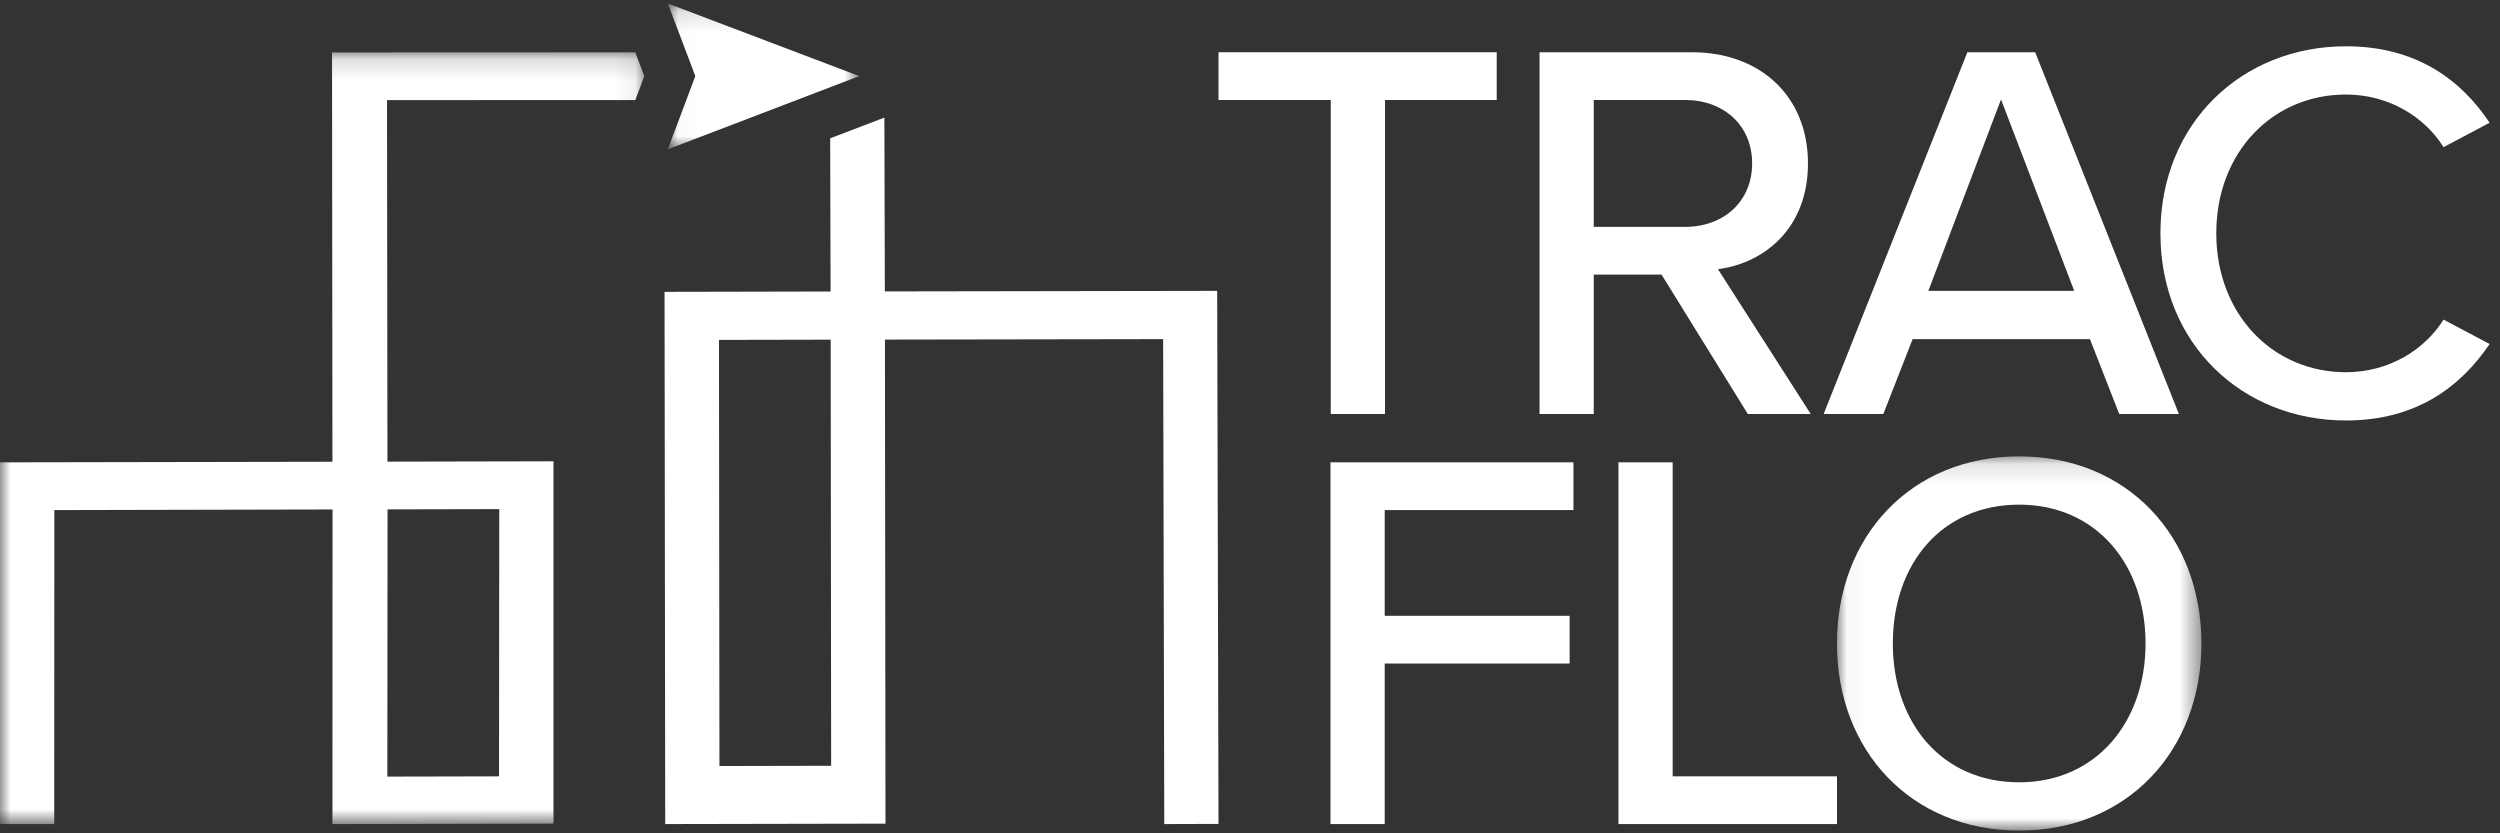
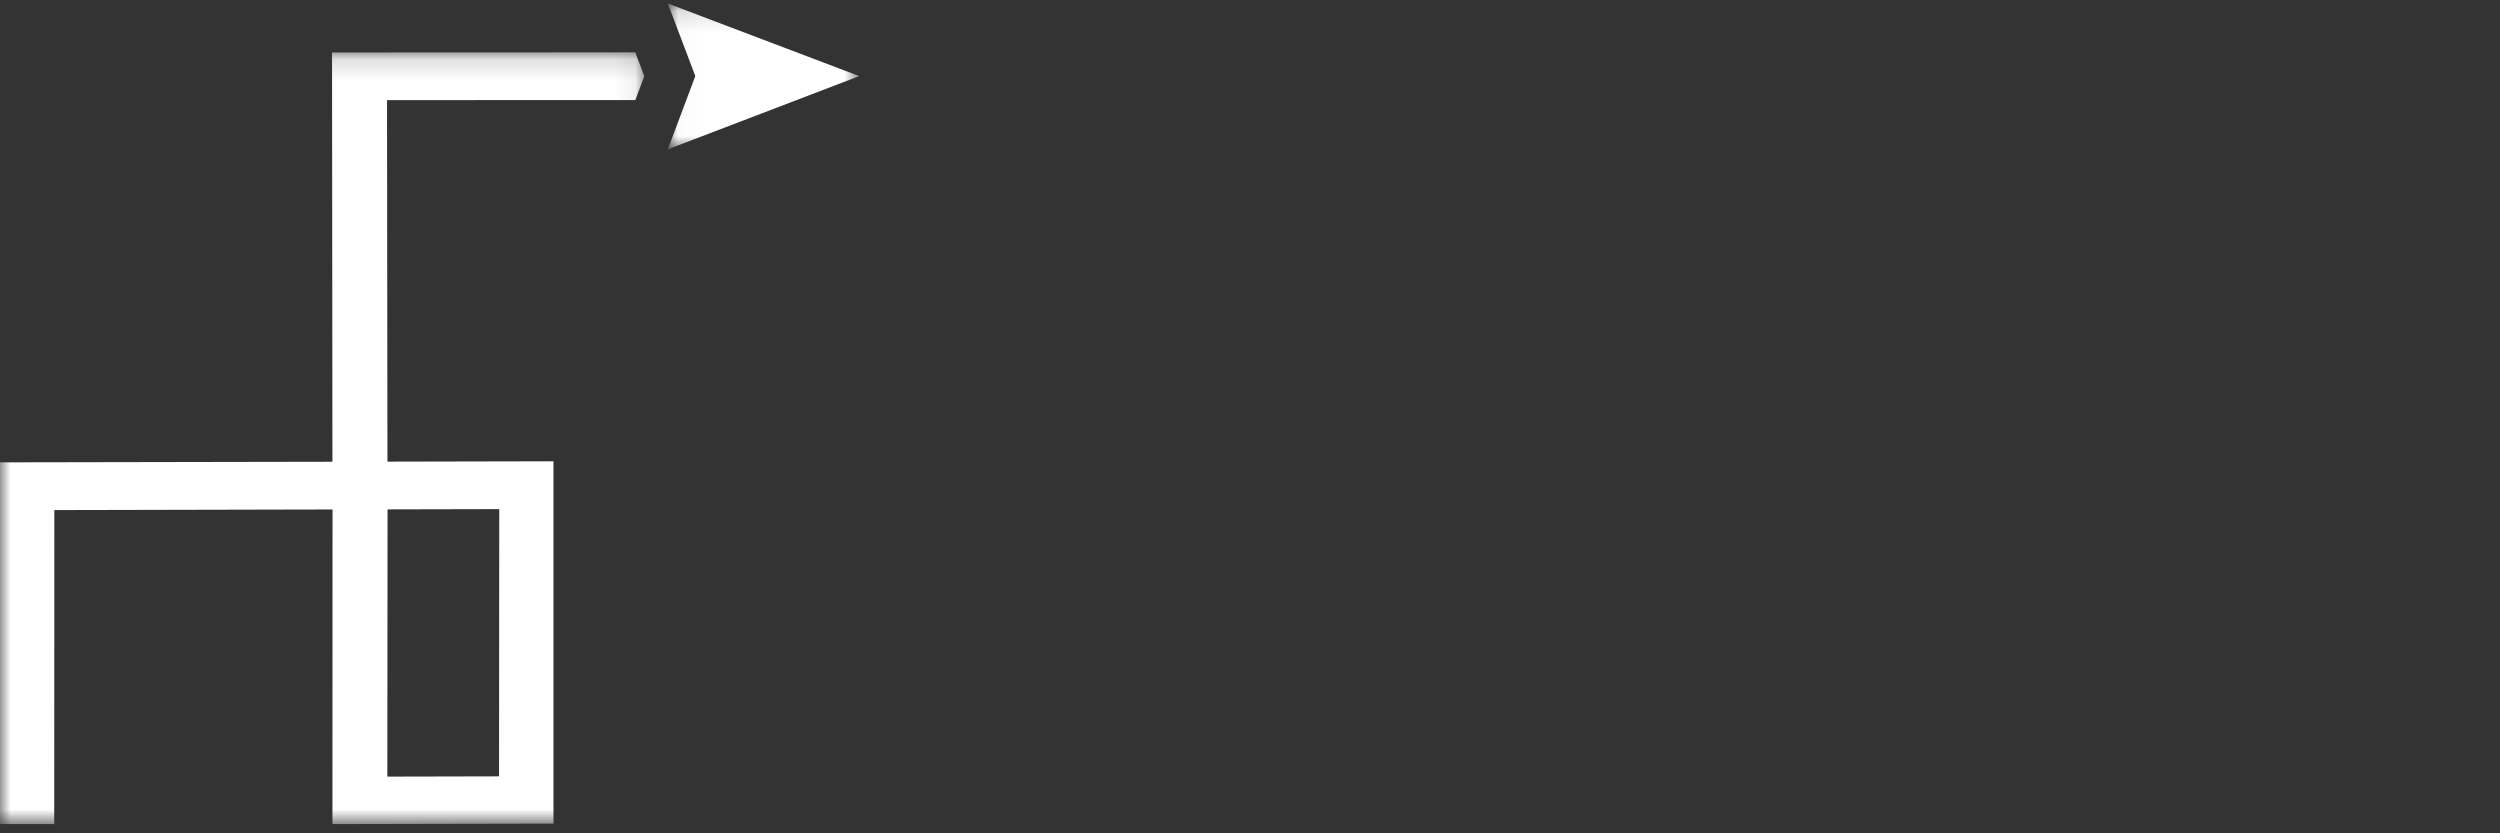
<svg xmlns="http://www.w3.org/2000/svg" xmlns:xlink="http://www.w3.org/1999/xlink" width="120" height="40" viewBox="0 0 120 40">
  <rect x="0" y="0" width="120" height="40" fill="#333333" stroke="none" />
  <defs>
-     <path id="prefix__a" d="M0.041 0.129L17.535 0.129 17.535 18.091 0.041 18.091z" />
    <path id="prefix__c" d="M0.022 0.132L9.211 0.132 9.211 7.134 0.022 7.134z" />
    <path id="prefix__e" d="M0 0.154L30.928 0.154 30.928 37.198 0 37.198z" />
  </defs>
  <g fill="none" fill-rule="evenodd">
-     <path fill="#FFF" d="M63.876 4.799L58.488 4.799 58.488 2.508 71.842 2.508 71.842 4.799 66.48 4.799 66.48 19.871 63.876 19.871z" />
    <g>
-       <path fill="#FFF" d="M80.873 4.765H76.5v6.091h4.373c1.875 0 3.229-1.223 3.229-3.045 0-1.823-1.354-3.046-3.229-3.046zm-1.118 8.382H76.5v6.69h-2.602V2.474h7.314c3.306 0 5.571 2.135 5.571 5.337 0 3.124-2.109 4.79-4.321 5.076l4.452 6.95h-3.02l-4.139-6.69zM92.56 13.928h7.003l-3.514-9.19-3.488 9.19zm7.758 2.316h-8.512L90.4 19.837h-2.864l6.898-17.363h3.255l6.898 17.363h-2.864l-1.405-3.593zM103.7 11.169c0-5.337 3.958-8.981 8.904-8.981 3.41 0 5.545 1.64 6.898 3.67l-2.212 1.171c-.912-1.457-2.63-2.525-4.686-2.525-3.514 0-6.223 2.76-6.223 6.665 0 3.878 2.709 6.664 6.223 6.664 2.056 0 3.774-1.067 4.686-2.525l2.212 1.171c-1.38 2.03-3.489 3.67-6.898 3.67-4.946 0-8.903-3.644-8.903-8.98M63.863 22.159L75.526 22.159 75.526 24.45 66.466 24.45 66.466 29.525 75.342 29.525 75.342 31.816 66.466 31.816 66.466 39.521 63.863 39.521zM77.685 22.159L80.288 22.159 80.288 37.231 88.176 37.231 88.176 39.521 77.685 39.521z" transform="translate(0 .034)" />
      <g transform="translate(0 .034) translate(88.133 21.743)">
        <mask id="prefix__b" fill="#fff">
          <use xlink:href="#prefix__a" />
        </mask>
-         <path fill="#FFF" d="M8.789 2.446c-3.723 0-6.066 2.838-6.066 6.664 0 3.801 2.343 6.664 6.066 6.664 3.67 0 6.064-2.863 6.064-6.664 0-3.826-2.395-6.664-6.064-6.664m0-2.317c5.18 0 8.746 3.827 8.746 8.981 0 5.155-3.566 8.981-8.746 8.981-5.18 0-8.748-3.826-8.748-8.98C.041 3.955 3.608.128 8.79.128" mask="url(#prefix__b)" />
      </g>
      <g transform="translate(0 .034) translate(32.033)">
        <mask id="prefix__d" fill="#fff">
          <use xlink:href="#prefix__c" />
        </mask>
        <path fill="#FFF" d="M0.022 0.132L1.342 3.619 0.022 7.134 9.211 3.619z" mask="url(#prefix__d)" />
      </g>
      <g transform="translate(0 .034) translate(0 2.324)">
        <mask id="prefix__f" fill="#fff">
          <use xlink:href="#prefix__e" />
        </mask>
        <path fill="#FFF" d="M18.602 22.092l5.362-.012-.01 12.827-5.362.012.01-12.827zM30.494.154L15.936.16h.002l.019 19.646L0 19.835v17.363h2.603l.005-15.072 13.354-.03-.005 15.102 10.61-.022V19.784l-7.97.017-.02-17.353 11.92-.004.43-1.145-.433-1.145z" mask="url(#prefix__f)" />
      </g>
-       <path fill="#FFF" d="M34.533 36.735l-.022-20.454 5.362-.011.022 20.453-5.362.012zm23.891-22.807l-15.952.026-.022-8.344-2.602.995.02 7.353-7.97.017.032 25.546 10.573-.02-.026-23.235 13.354-.022.054 23.277 2.603-.008-.064-25.585z" transform="translate(0 .034)" />
    </g>
  </g>
</svg>